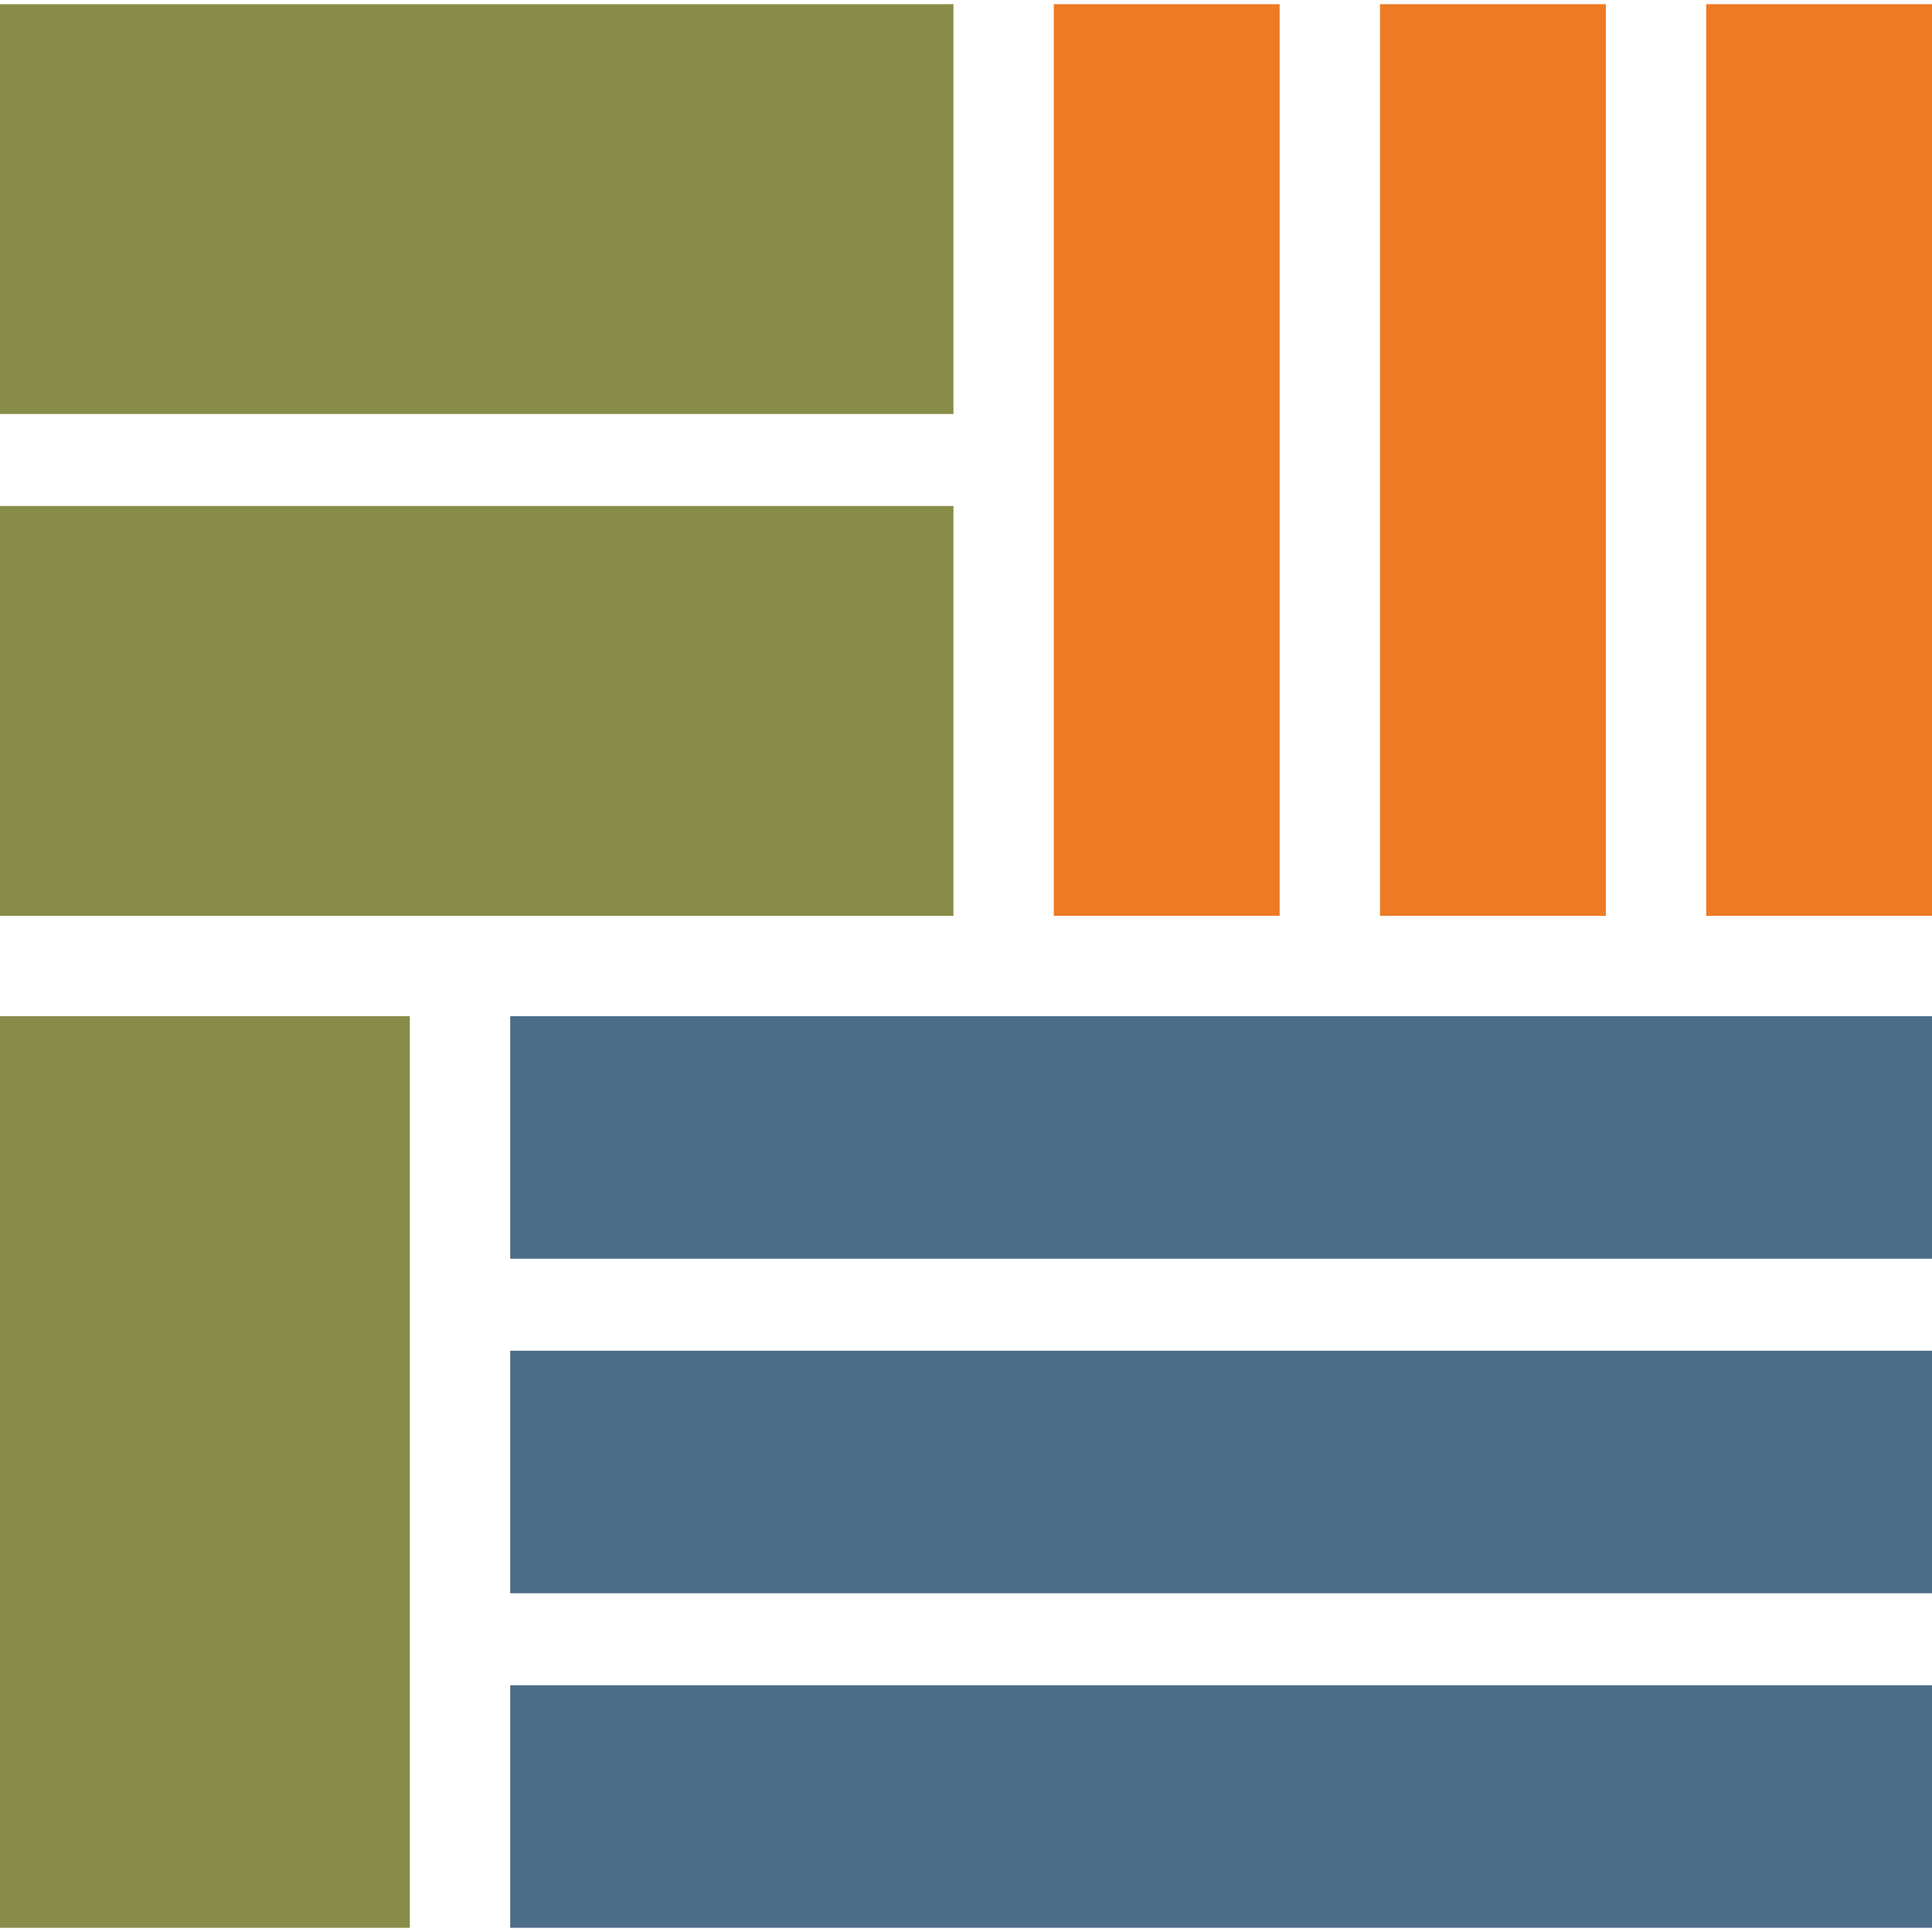
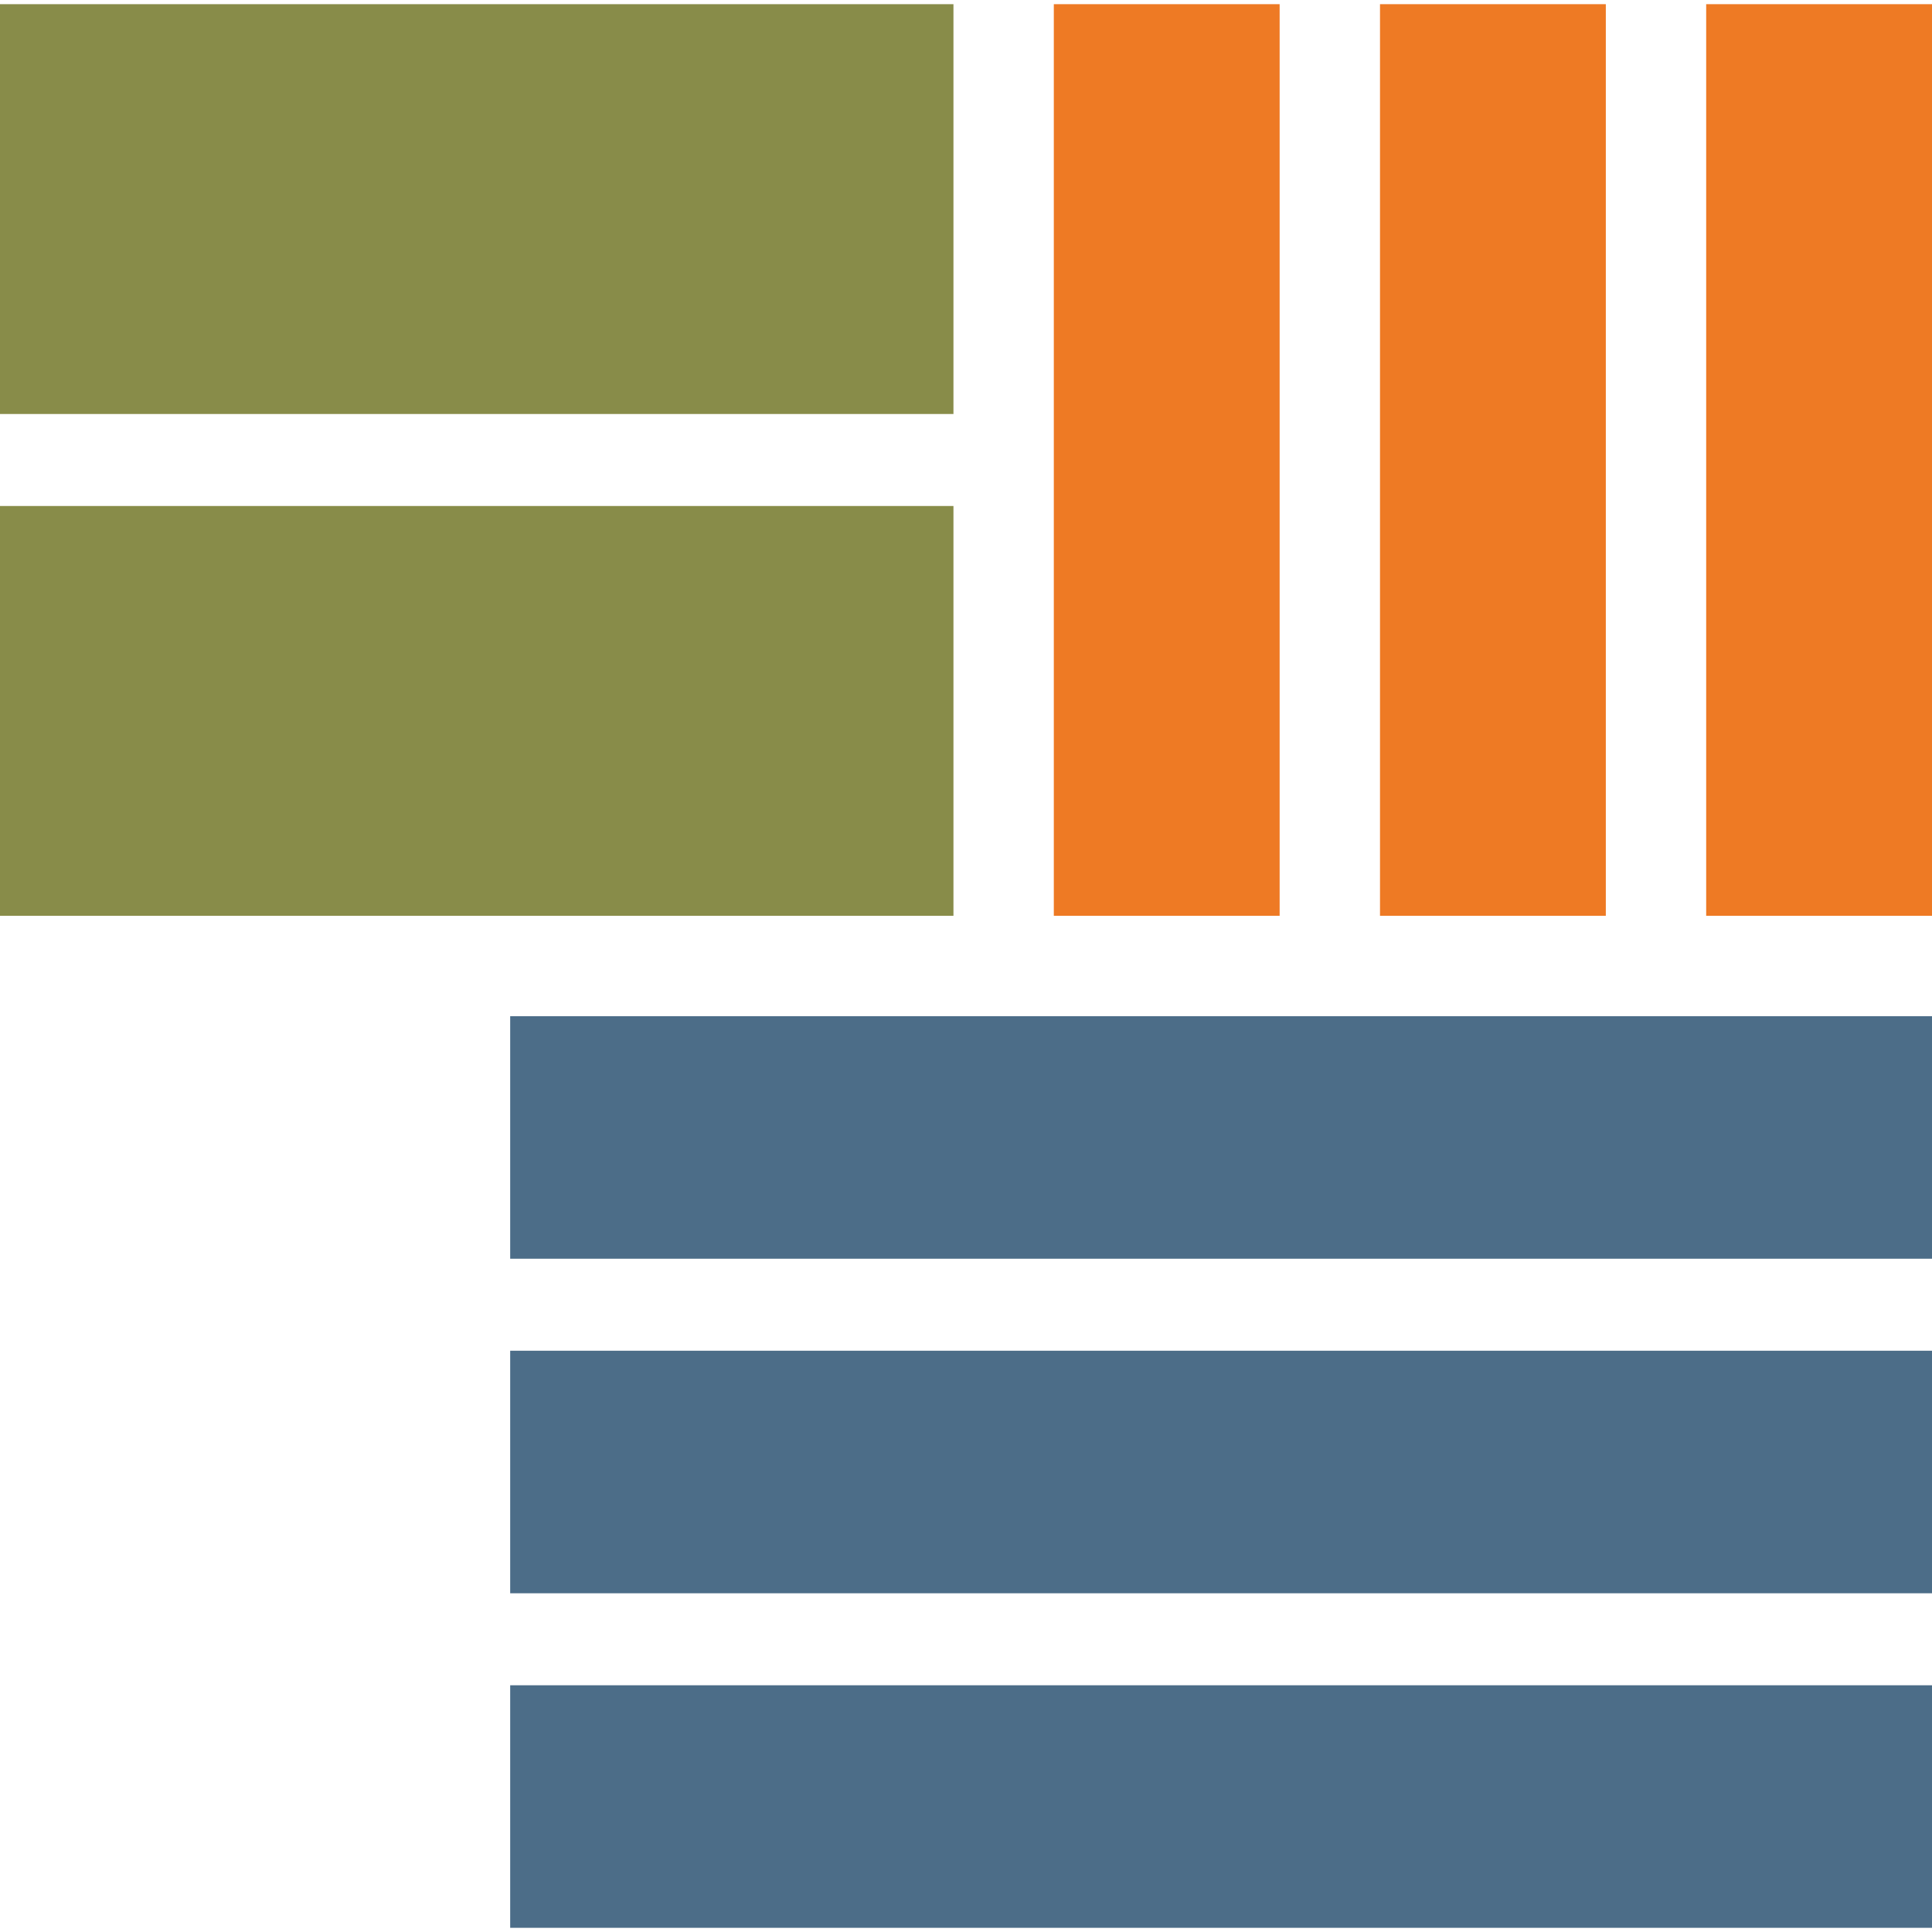
<svg xmlns="http://www.w3.org/2000/svg" viewBox="0 0 231 230" width="80" height="80">
  <style>
    .orange { fill: #ee7a24; }
    .green { fill: #888c49; }
    .blue { fill: #4c6d88; }
  </style>
  <rect class="green" width="114" height="49" />
  <rect class="green" y="60" width="114" height="49" />
-   <rect class="green" y="121" width="49" height="109" />
  <rect class="orange" x="126" width="27" height="109" />
  <rect class="orange" x="165" width="27" height="109" />
  <rect class="orange" x="204" width="27" height="109" />
  <rect class="blue" x="61" y="121" width="170" height="29" />
  <rect class="blue" x="61" y="161" width="170" height="29" />
  <rect class="blue" x="61" y="201" width="170" height="29" />
</svg>